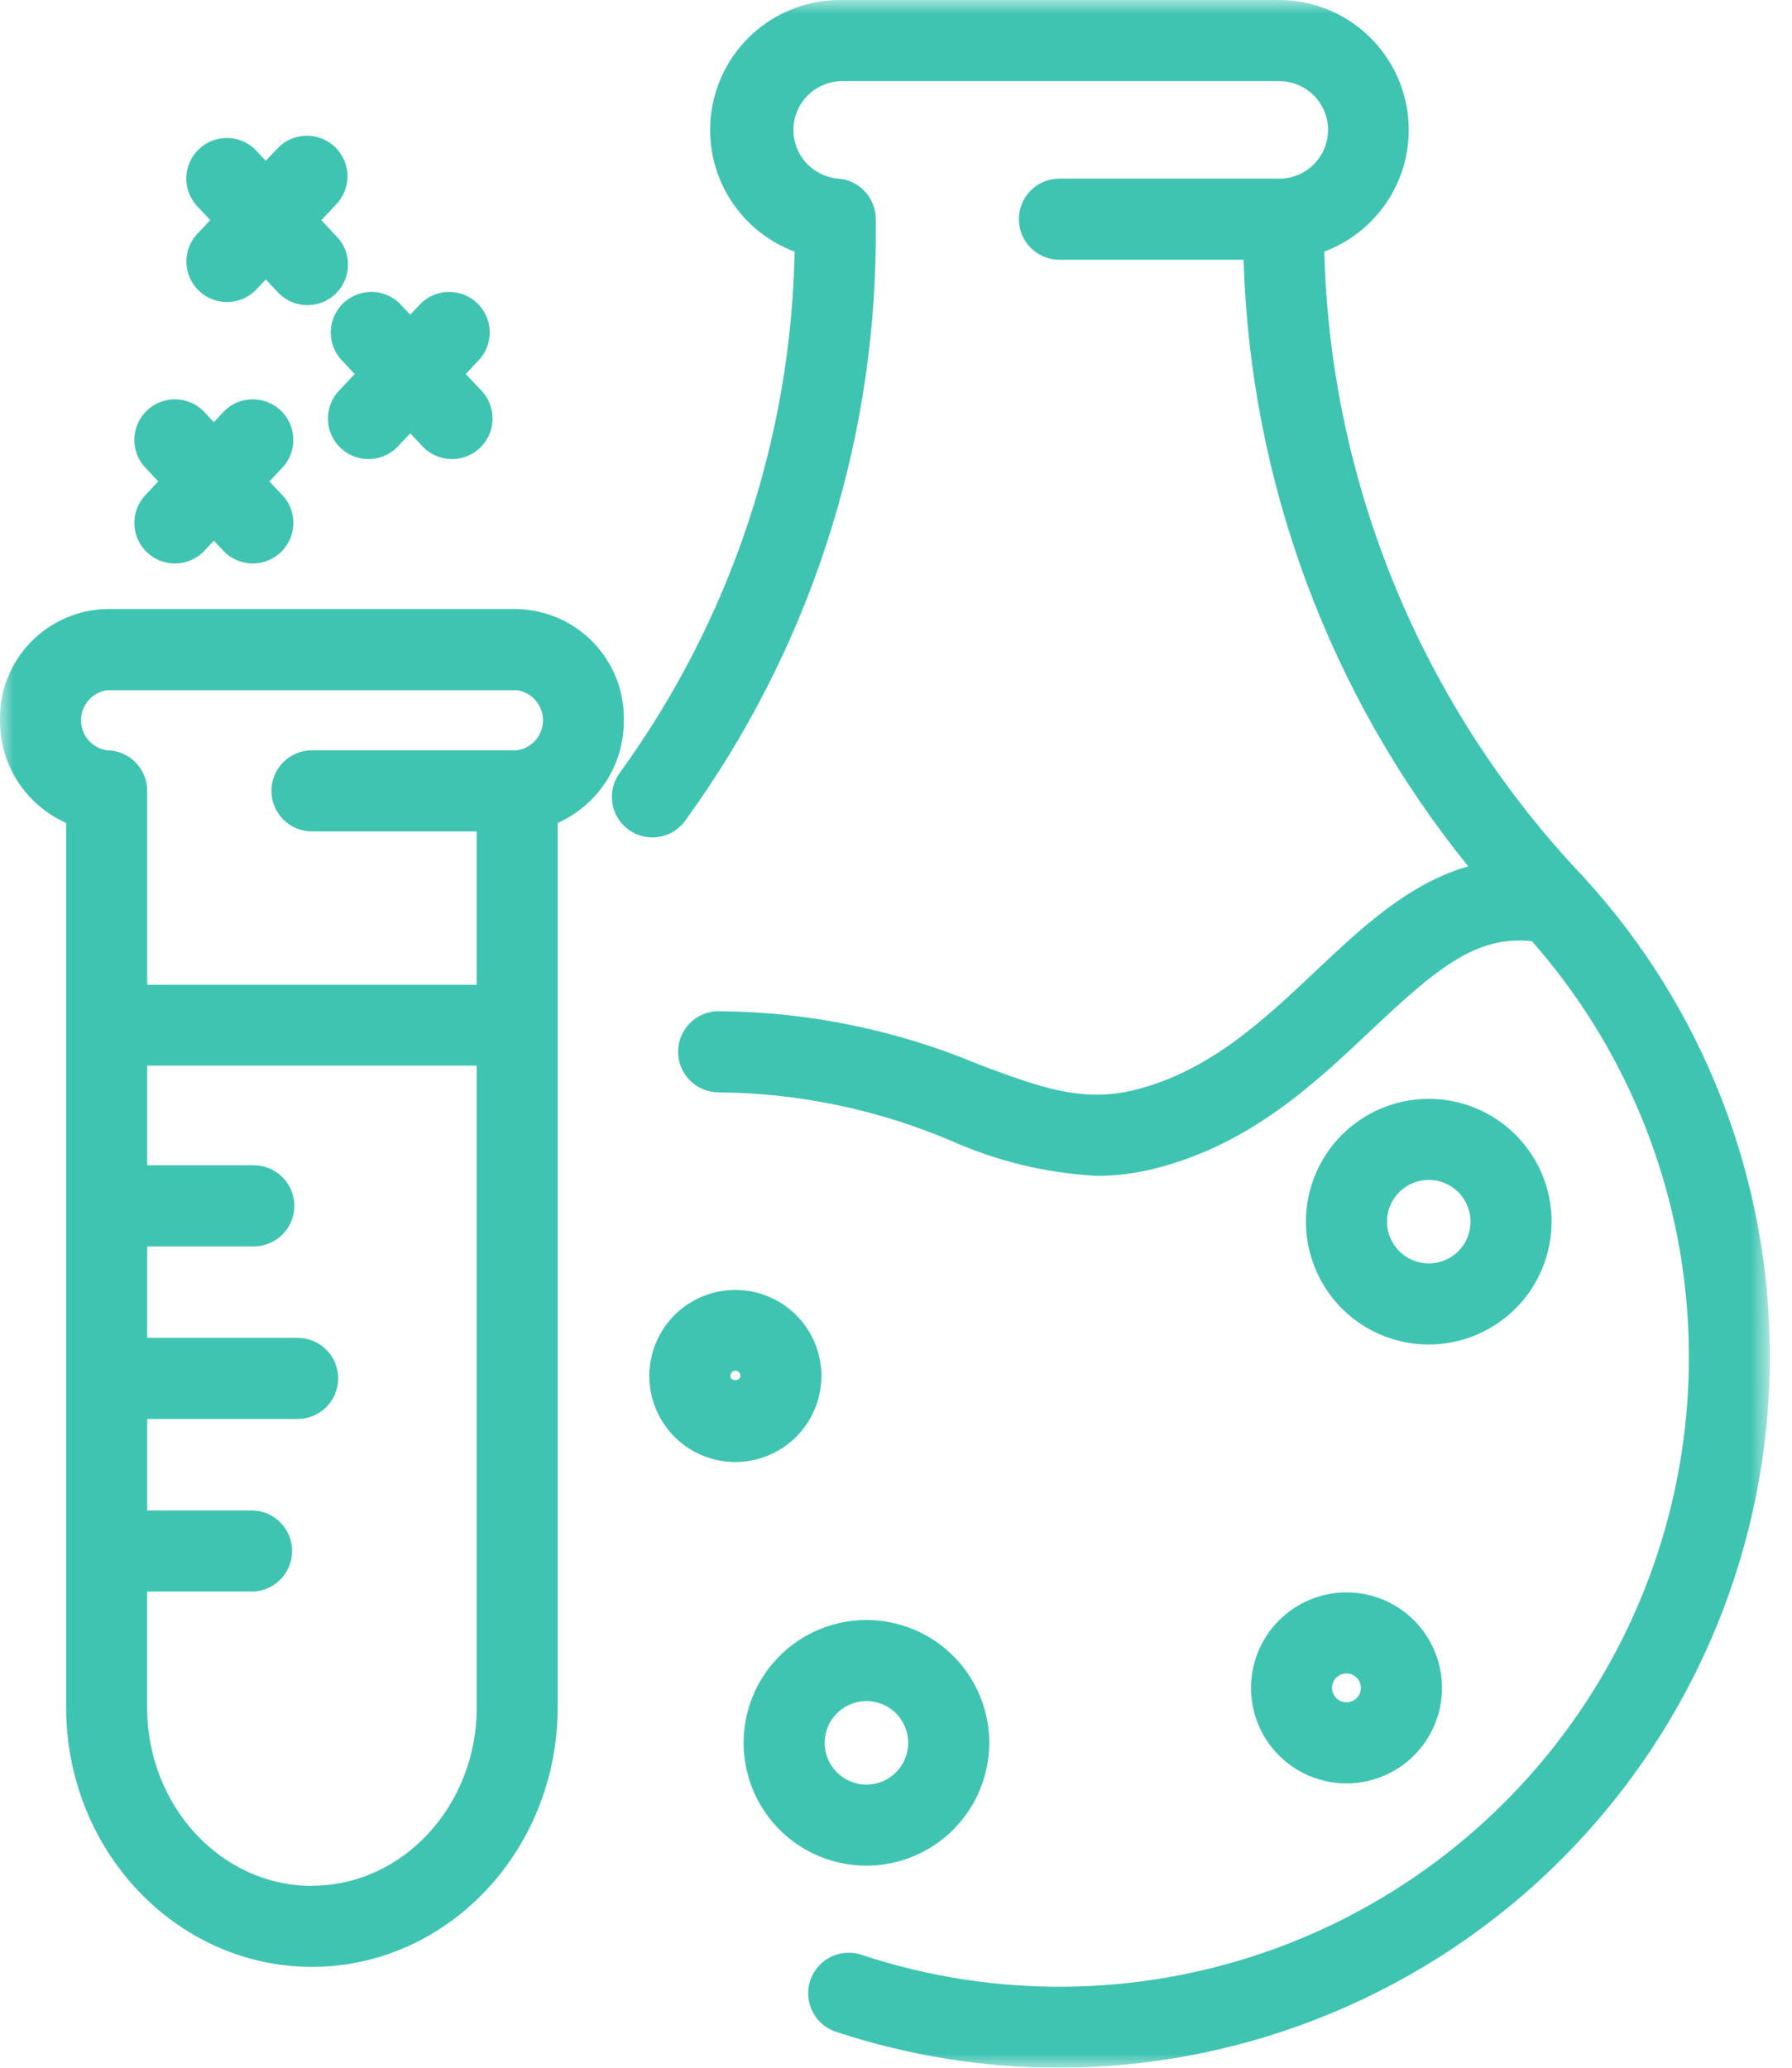
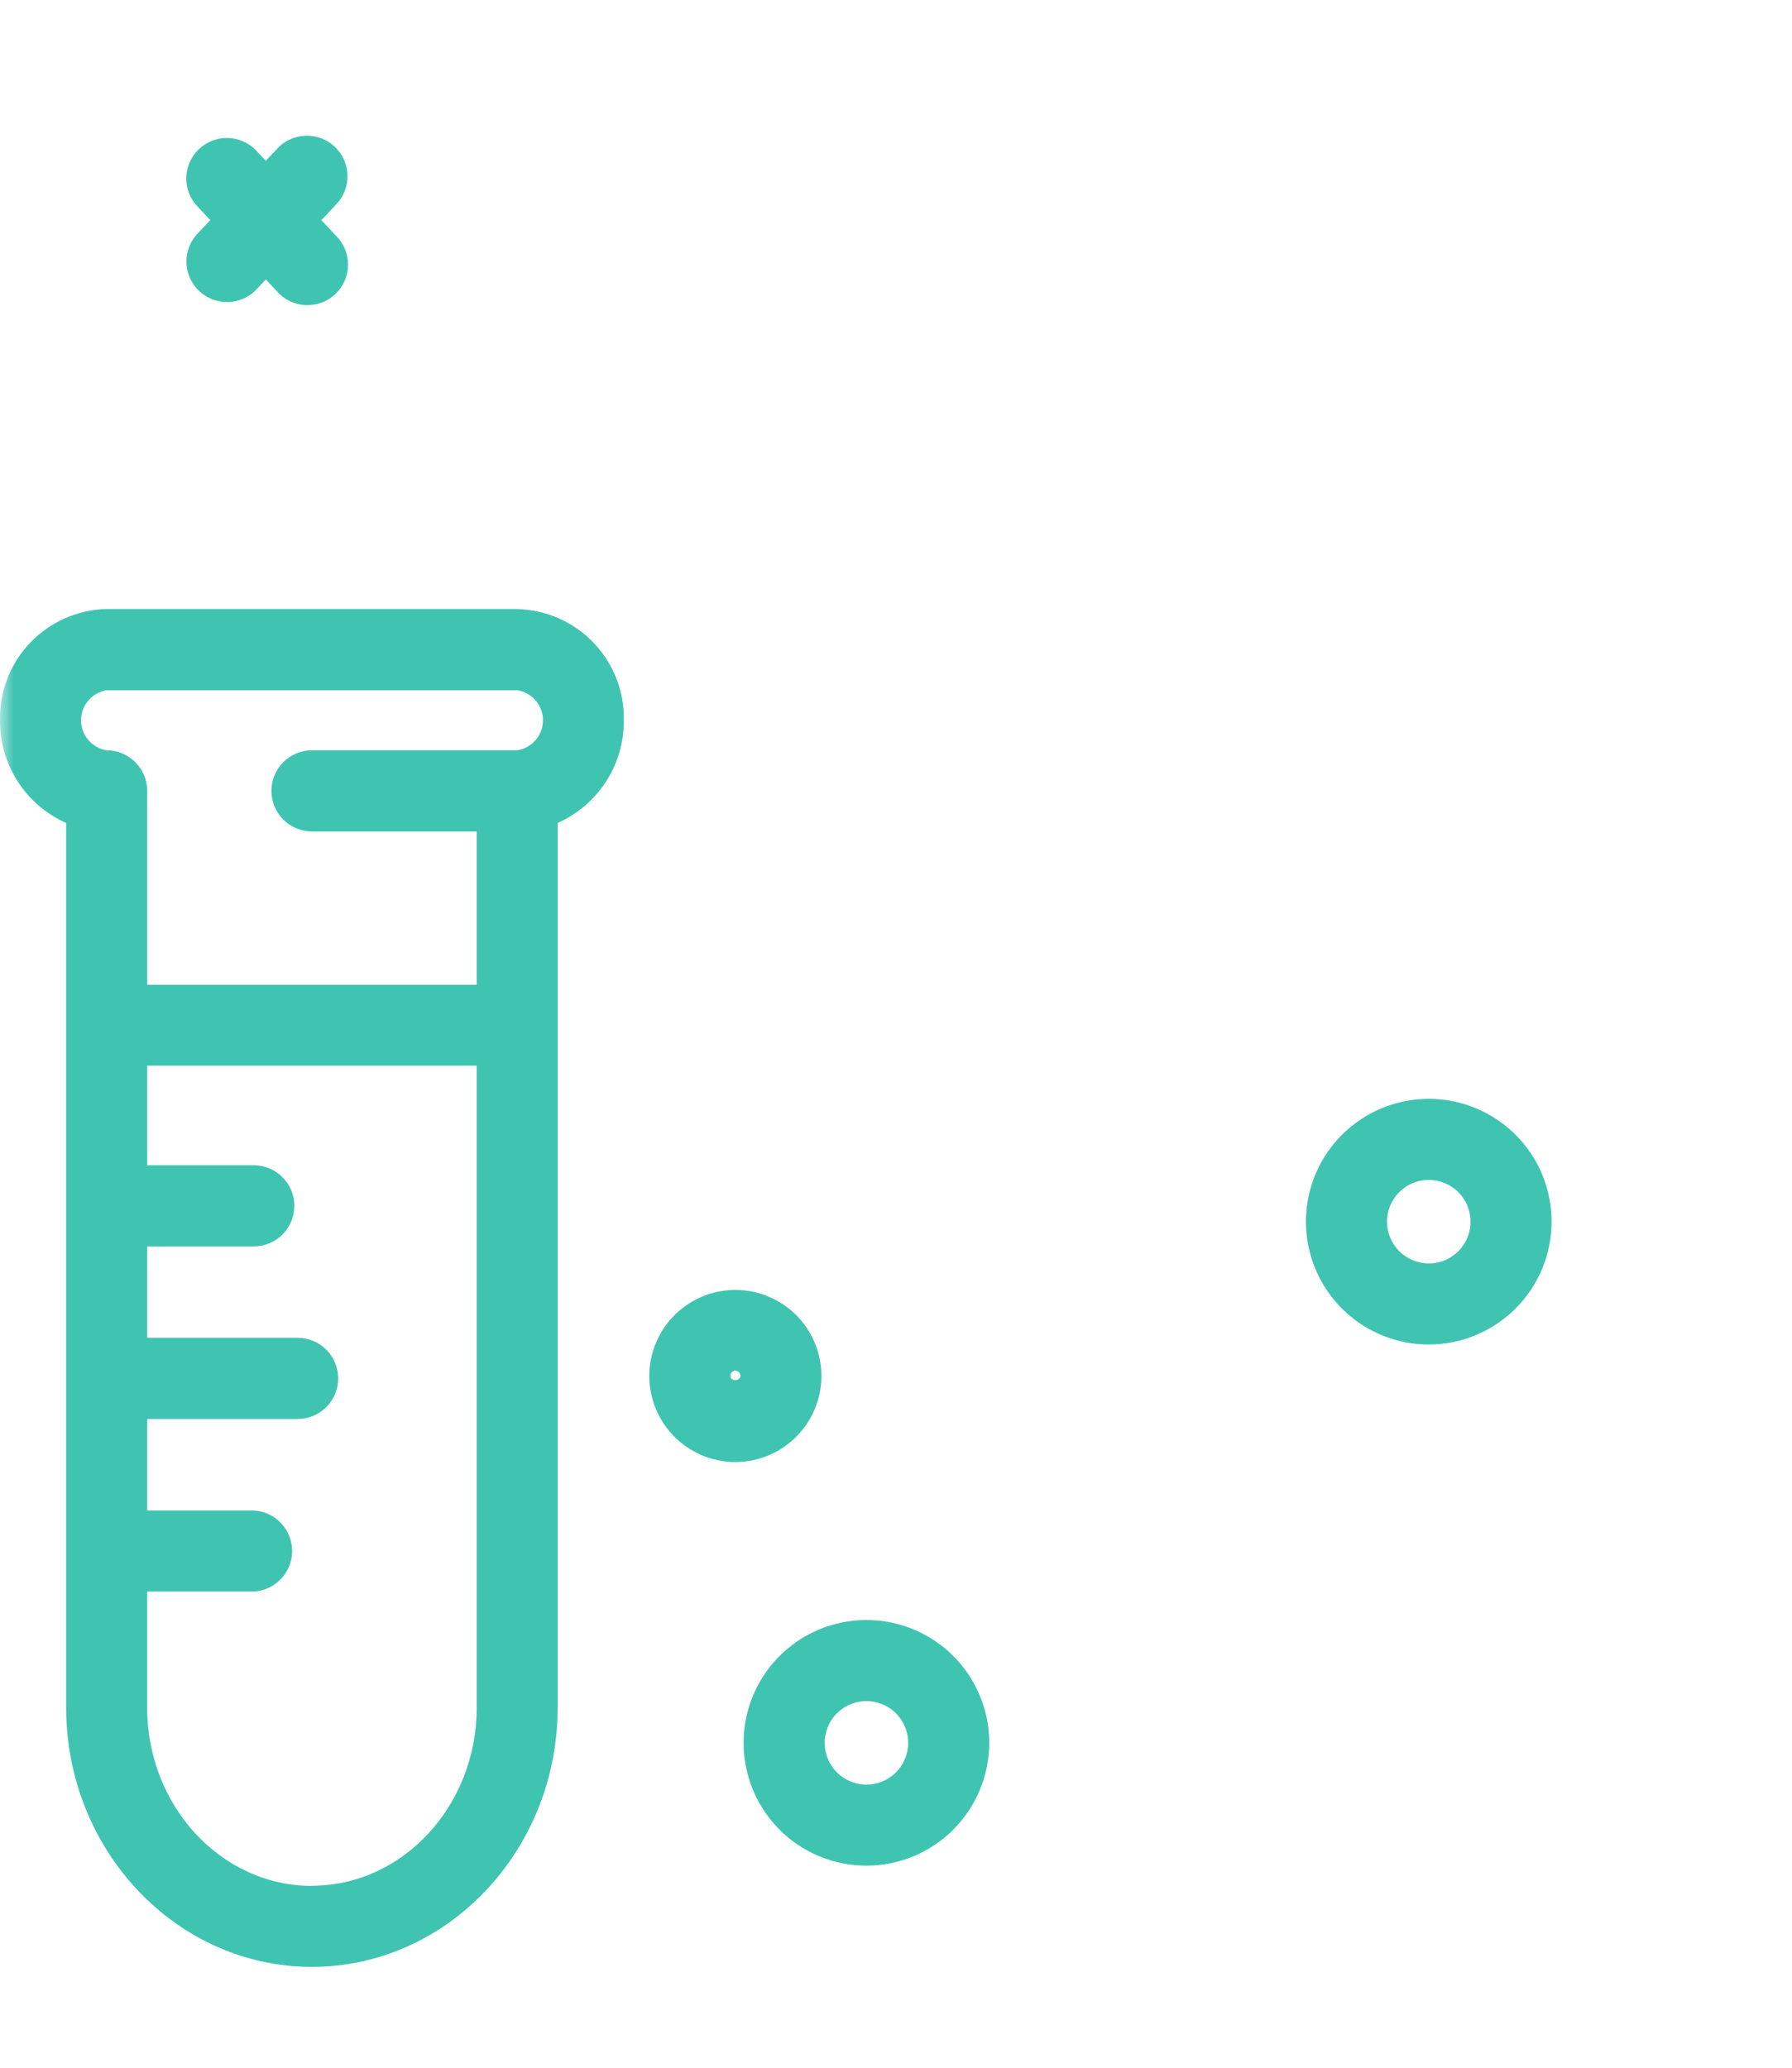
<svg xmlns="http://www.w3.org/2000/svg" width="65" height="75" viewBox="0 0 65 75" fill="none">
  <g clip-path="url(#clip0_15_374)">
    <mask id="mask0_15_374" style="mask-type:luminance" maskUnits="userSpaceOnUse" x="0" y="0" width="65" height="75">
      <path d="M64.195 0H0V75H64.195V0Z" fill="white" />
    </mask>
    <g mask="url(#mask0_15_374)">
-       <path d="M64.198 49.212C64.205 42.752 61.78 36.526 57.406 31.773C51.593 25.639 48.254 17.572 48.035 9.124C49.069 8.739 49.935 8.002 50.482 7.042C51.028 6.083 51.22 4.962 51.025 3.876C50.829 2.789 50.258 1.806 49.411 1.097C48.564 0.389 47.496 0.001 46.392 0H30.466C29.362 0.001 28.293 0.389 27.446 1.098C26.599 1.807 26.028 2.79 25.832 3.877C25.636 4.964 25.829 6.086 26.375 7.045C26.922 8.005 27.789 8.742 28.823 9.128C28.691 15.912 26.488 22.493 22.511 27.99C22.387 28.147 22.296 28.328 22.244 28.521C22.192 28.714 22.18 28.916 22.208 29.114C22.237 29.312 22.305 29.502 22.41 29.672C22.514 29.843 22.652 29.991 22.816 30.106C22.979 30.221 23.165 30.302 23.36 30.344C23.556 30.385 23.758 30.386 23.954 30.347C24.15 30.308 24.337 30.229 24.501 30.115C24.666 30.002 24.806 29.856 24.912 29.686C29.312 23.6 31.708 16.294 31.766 8.783V7.948C31.767 7.572 31.623 7.209 31.364 6.935C31.105 6.661 30.752 6.497 30.376 6.476C29.93 6.432 29.518 6.221 29.222 5.886C28.926 5.55 28.768 5.115 28.78 4.668C28.791 4.221 28.971 3.794 29.284 3.475C29.597 3.155 30.02 2.965 30.466 2.944H46.392C46.853 2.941 47.298 3.119 47.631 3.44C47.963 3.76 48.157 4.198 48.17 4.66C48.184 5.122 48.016 5.571 47.703 5.91C47.39 6.25 46.957 6.454 46.495 6.478H38.429C38.038 6.478 37.664 6.633 37.388 6.909C37.112 7.185 36.957 7.559 36.957 7.95C36.957 8.34 37.112 8.715 37.388 8.991C37.664 9.267 38.038 9.422 38.429 9.422H45.108C45.343 17.45 48.205 25.179 53.255 31.424C51.1 32.038 49.382 33.654 47.705 35.237C45.82 37.016 43.87 38.855 41.163 39.533C39.251 40.011 37.695 39.428 35.536 38.622C32.548 37.365 29.343 36.705 26.101 36.678H26.067C25.677 36.678 25.303 36.833 25.027 37.109C24.75 37.385 24.596 37.759 24.596 38.15C24.596 38.54 24.75 38.915 25.027 39.191C25.303 39.467 25.677 39.622 26.067 39.622H26.099C28.989 39.651 31.845 40.249 34.505 41.381C36.172 42.123 37.961 42.554 39.783 42.651C40.488 42.65 41.19 42.562 41.873 42.39C45.33 41.525 47.664 39.322 49.724 37.379C52.043 35.192 53.522 33.912 55.566 34.138C58.877 37.899 60.859 42.644 61.206 47.642C61.554 52.641 60.248 57.615 57.49 61.798C54.732 65.981 50.675 69.14 45.944 70.79C41.213 72.439 36.07 72.487 31.31 70.925C31.124 70.854 30.925 70.822 30.726 70.83C30.527 70.838 30.332 70.886 30.153 70.971C29.973 71.057 29.812 71.178 29.681 71.328C29.549 71.477 29.449 71.651 29.387 71.84C29.325 72.029 29.302 72.229 29.319 72.427C29.336 72.626 29.393 72.819 29.487 72.994C29.581 73.17 29.709 73.324 29.864 73.449C30.02 73.573 30.199 73.665 30.39 73.719C32.97 74.564 35.667 74.997 38.382 75.001C38.391 75.001 38.4 75.001 38.409 75.001H38.452H38.465C45.293 74.979 51.834 72.253 56.656 67.42C61.479 62.587 64.191 56.04 64.198 49.212Z" fill="#40c4b2" />
      <path d="M29.795 49.91C29.795 49.292 29.612 48.689 29.269 48.175C28.926 47.662 28.439 47.262 27.868 47.026C27.298 46.789 26.67 46.728 26.064 46.848C25.459 46.968 24.903 47.266 24.466 47.702C24.03 48.139 23.732 48.695 23.612 49.301C23.491 49.906 23.553 50.534 23.79 51.104C24.026 51.675 24.426 52.162 24.939 52.505C25.453 52.848 26.056 53.031 26.674 53.031C27.501 53.03 28.294 52.701 28.88 52.116C29.465 51.531 29.794 50.737 29.795 49.91ZM26.492 49.91C26.49 49.885 26.494 49.86 26.502 49.837C26.51 49.813 26.523 49.792 26.541 49.773C26.558 49.755 26.578 49.741 26.601 49.731C26.624 49.721 26.648 49.716 26.673 49.716C26.698 49.716 26.723 49.721 26.745 49.731C26.768 49.741 26.789 49.755 26.806 49.773C26.823 49.792 26.836 49.813 26.844 49.837C26.852 49.86 26.856 49.885 26.854 49.91C26.854 50.109 26.491 50.108 26.492 49.91Z" fill="#40c4b2" />
      <path d="M35.883 63.216C35.883 62.335 35.621 61.474 35.132 60.741C34.642 60.008 33.947 59.437 33.133 59.1C32.319 58.763 31.423 58.674 30.558 58.846C29.694 59.018 28.9 59.442 28.277 60.065C27.654 60.688 27.23 61.482 27.058 62.346C26.886 63.211 26.974 64.106 27.311 64.921C27.648 65.735 28.219 66.431 28.951 66.92C29.684 67.41 30.545 67.671 31.427 67.671C32.608 67.671 33.741 67.201 34.576 66.365C35.411 65.53 35.882 64.397 35.883 63.216ZM29.913 63.216C29.913 62.917 30.002 62.624 30.168 62.375C30.335 62.126 30.571 61.931 30.848 61.817C31.125 61.702 31.429 61.672 31.723 61.731C32.017 61.789 32.287 61.934 32.499 62.145C32.71 62.357 32.855 62.627 32.913 62.921C32.971 63.215 32.941 63.52 32.826 63.796C32.712 64.073 32.517 64.309 32.268 64.476C32.019 64.642 31.726 64.731 31.427 64.731C31.025 64.73 30.64 64.57 30.356 64.287C30.073 64.003 29.913 63.618 29.913 63.216Z" fill="#40c4b2" />
      <path d="M56.28 44.313C56.28 43.432 56.019 42.57 55.53 41.838C55.04 41.105 54.344 40.534 53.53 40.197C52.716 39.859 51.82 39.771 50.956 39.943C50.092 40.115 49.298 40.539 48.675 41.162C48.052 41.785 47.627 42.579 47.455 43.443C47.283 44.307 47.371 45.203 47.709 46.017C48.046 46.831 48.617 47.527 49.349 48.017C50.082 48.507 50.943 48.768 51.824 48.768C53.006 48.767 54.138 48.297 54.974 47.462C55.809 46.627 56.279 45.494 56.28 44.313ZM50.31 44.313C50.31 44.013 50.399 43.72 50.566 43.471C50.732 43.222 50.969 43.028 51.245 42.913C51.522 42.799 51.827 42.769 52.12 42.827C52.414 42.886 52.684 43.03 52.896 43.242C53.108 43.454 53.252 43.724 53.31 44.017C53.369 44.311 53.339 44.616 53.224 44.892C53.11 45.169 52.916 45.406 52.666 45.572C52.417 45.739 52.125 45.827 51.825 45.827C51.423 45.827 51.038 45.667 50.755 45.383C50.471 45.099 50.311 44.714 50.31 44.313Z" fill="#40c4b2" />
-       <path d="M45.377 61.222C45.377 61.908 45.58 62.578 45.96 63.147C46.341 63.717 46.882 64.161 47.515 64.424C48.148 64.686 48.844 64.755 49.517 64.621C50.189 64.487 50.806 64.157 51.29 63.673C51.775 63.188 52.105 62.571 52.239 61.899C52.372 61.227 52.303 60.53 52.041 59.897C51.779 59.264 51.335 58.723 50.765 58.343C50.195 57.962 49.525 57.759 48.84 57.759C47.922 57.76 47.041 58.125 46.392 58.775C45.743 59.424 45.378 60.304 45.377 61.222ZM48.84 60.699C48.944 60.699 49.045 60.73 49.131 60.787C49.217 60.845 49.284 60.926 49.324 61.022C49.363 61.118 49.374 61.223 49.353 61.325C49.333 61.426 49.283 61.519 49.21 61.593C49.137 61.666 49.044 61.716 48.942 61.736C48.841 61.756 48.735 61.746 48.64 61.706C48.544 61.666 48.462 61.599 48.405 61.513C48.347 61.427 48.317 61.326 48.317 61.222C48.317 61.084 48.372 60.951 48.47 60.853C48.568 60.755 48.701 60.699 48.84 60.699Z" fill="#40c4b2" />
      <path d="M18.763 22.09H3.87C2.823 22.112 1.828 22.549 1.102 23.305C0.377 24.06 -0.019 25.072 1.63106e-05 26.119C-0.008 26.907 0.216 27.68 0.642 28.343C1.068 29.006 1.679 29.53 2.399 29.85V61.932C2.399 67.121 6.399 71.342 11.313 71.342C16.228 71.342 20.228 67.121 20.228 61.932V29.85C20.948 29.53 21.558 29.007 21.985 28.345C22.411 27.682 22.635 26.91 22.628 26.122C22.647 25.075 22.251 24.063 21.525 23.308C20.799 22.552 19.804 22.116 18.757 22.093M3.864 25.037H18.763C19.023 25.077 19.259 25.209 19.43 25.409C19.601 25.608 19.695 25.863 19.695 26.125C19.695 26.388 19.601 26.642 19.43 26.842C19.259 27.042 19.023 27.174 18.763 27.214H11.317C10.926 27.214 10.552 27.369 10.276 27.645C10 27.921 9.845 28.296 9.845 28.686C9.845 29.076 10 29.451 10.276 29.727C10.552 30.003 10.926 30.158 11.317 30.158H17.293V35.719H5.339V28.686C5.339 28.296 5.184 27.921 4.908 27.645C4.632 27.369 4.258 27.214 3.867 27.214C3.609 27.172 3.373 27.04 3.203 26.841C3.033 26.641 2.94 26.388 2.94 26.125C2.94 25.863 3.033 25.61 3.203 25.41C3.373 25.211 3.609 25.078 3.867 25.037M11.314 68.405C8.019 68.405 5.337 65.503 5.337 61.935V57.728H9.202C9.578 57.708 9.933 57.544 10.192 57.271C10.452 56.998 10.596 56.635 10.596 56.258C10.596 55.881 10.452 55.518 10.192 55.245C9.933 54.971 9.578 54.808 9.202 54.788H5.339V51.469H10.795C11.185 51.469 11.56 51.314 11.836 51.038C12.112 50.762 12.267 50.388 12.267 49.997C12.267 49.607 12.112 49.232 11.836 48.956C11.56 48.68 11.185 48.525 10.795 48.525H5.339V45.21H9.204C9.595 45.21 9.969 45.055 10.245 44.779C10.521 44.502 10.677 44.128 10.677 43.738C10.677 43.347 10.521 42.973 10.245 42.697C9.969 42.421 9.595 42.266 9.204 42.266H5.339V38.653H17.293V61.929C17.293 65.496 14.612 68.399 11.317 68.399" fill="#40c4b2" />
-       <path d="M5.225 18.011C4.979 18.299 4.854 18.671 4.875 19.049C4.896 19.427 5.061 19.782 5.338 20.041C5.614 20.3 5.979 20.442 6.357 20.439C6.736 20.436 7.099 20.287 7.37 20.023L7.757 19.614L8.144 20.023C8.415 20.287 8.778 20.436 9.156 20.439C9.535 20.442 9.9 20.3 10.176 20.041C10.452 19.782 10.618 19.427 10.639 19.049C10.66 18.671 10.535 18.299 10.289 18.011L9.806 17.497C9.793 17.483 9.778 17.474 9.765 17.461C9.778 17.448 9.794 17.439 9.806 17.426L10.289 16.911C10.535 16.624 10.66 16.252 10.639 15.874C10.618 15.496 10.452 15.141 10.176 14.882C9.9 14.623 9.535 14.48 9.156 14.484C8.778 14.487 8.415 14.636 8.144 14.9L7.757 15.313L7.37 14.9C7.099 14.636 6.736 14.487 6.357 14.484C5.979 14.48 5.614 14.623 5.338 14.882C5.061 15.141 4.896 15.496 4.875 15.874C4.854 16.252 4.979 16.624 5.225 16.911L5.707 17.426C5.72 17.439 5.735 17.448 5.748 17.461C5.735 17.474 5.72 17.483 5.707 17.497L5.225 18.011Z" fill="#40c4b2" />
-       <path d="M12.349 13.016L12.831 13.531C12.844 13.544 12.86 13.553 12.873 13.567C12.86 13.58 12.844 13.589 12.832 13.602L12.35 14.116C12.205 14.254 12.09 14.421 12.012 14.605C11.933 14.789 11.893 14.987 11.894 15.187C11.895 15.387 11.937 15.585 12.017 15.768C12.097 15.952 12.213 16.117 12.359 16.254C12.505 16.391 12.677 16.497 12.865 16.565C13.053 16.633 13.253 16.662 13.453 16.65C13.653 16.638 13.848 16.586 14.027 16.496C14.206 16.406 14.364 16.281 14.493 16.128L14.881 15.719L15.268 16.128C15.396 16.281 15.555 16.406 15.734 16.496C15.913 16.586 16.108 16.638 16.308 16.65C16.507 16.662 16.707 16.633 16.895 16.565C17.084 16.497 17.256 16.391 17.402 16.254C17.548 16.117 17.664 15.952 17.744 15.768C17.824 15.585 17.866 15.387 17.866 15.187C17.867 14.987 17.827 14.789 17.749 14.605C17.671 14.421 17.556 14.254 17.411 14.116L16.928 13.602C16.916 13.589 16.901 13.58 16.888 13.567C16.901 13.553 16.916 13.544 16.929 13.531L17.412 13.016C17.658 12.728 17.783 12.357 17.762 11.979C17.741 11.601 17.575 11.246 17.299 10.987C17.023 10.728 16.658 10.585 16.279 10.588C15.901 10.592 15.538 10.741 15.267 11.004L14.881 11.413L14.494 11.004C14.222 10.741 13.86 10.592 13.481 10.588C13.103 10.585 12.738 10.728 12.461 10.987C12.185 11.246 12.02 11.601 11.999 11.979C11.978 12.357 12.103 12.728 12.349 13.016Z" fill="#40c4b2" />
      <path d="M7.11 8.534C6.866 8.822 6.742 9.193 6.764 9.57C6.786 9.946 6.951 10.3 7.227 10.559C7.502 10.817 7.866 10.959 8.244 10.957C8.621 10.954 8.983 10.807 9.255 10.545L9.641 10.136L10.029 10.549C10.158 10.701 10.316 10.826 10.495 10.915C10.674 11.004 10.869 11.056 11.068 11.067C11.267 11.078 11.467 11.049 11.655 10.981C11.842 10.913 12.014 10.807 12.159 10.67C12.305 10.534 12.421 10.369 12.501 10.186C12.581 10.003 12.623 9.806 12.624 9.606C12.625 9.406 12.586 9.209 12.508 9.025C12.43 8.841 12.316 8.674 12.172 8.536L11.69 8.023C11.677 8.009 11.663 8 11.649 7.987C11.663 7.973 11.677 7.964 11.691 7.951L12.173 7.436C12.313 7.297 12.423 7.131 12.497 6.948C12.571 6.765 12.608 6.569 12.605 6.372C12.602 6.175 12.559 5.98 12.479 5.799C12.4 5.619 12.284 5.456 12.141 5.321C11.997 5.186 11.827 5.081 11.642 5.013C11.457 4.945 11.26 4.915 11.063 4.924C10.866 4.933 10.673 4.982 10.495 5.068C10.317 5.153 10.158 5.274 10.028 5.422L9.641 5.831L9.256 5.422C8.985 5.158 8.622 5.008 8.243 5.005C7.865 5.001 7.499 5.143 7.223 5.402C6.946 5.661 6.78 6.016 6.759 6.394C6.738 6.772 6.863 7.144 7.109 7.432L7.591 7.946C7.604 7.96 7.619 7.97 7.633 7.983C7.62 7.996 7.605 8.006 7.592 8.019L7.11 8.534Z" fill="#40c4b2" />
    </g>
  </g>
  <defs>
    <clipPath id="clip0_15_374">
      <rect width="64.195" height="75" fill="white" />
    </clipPath>
  </defs>
</svg>